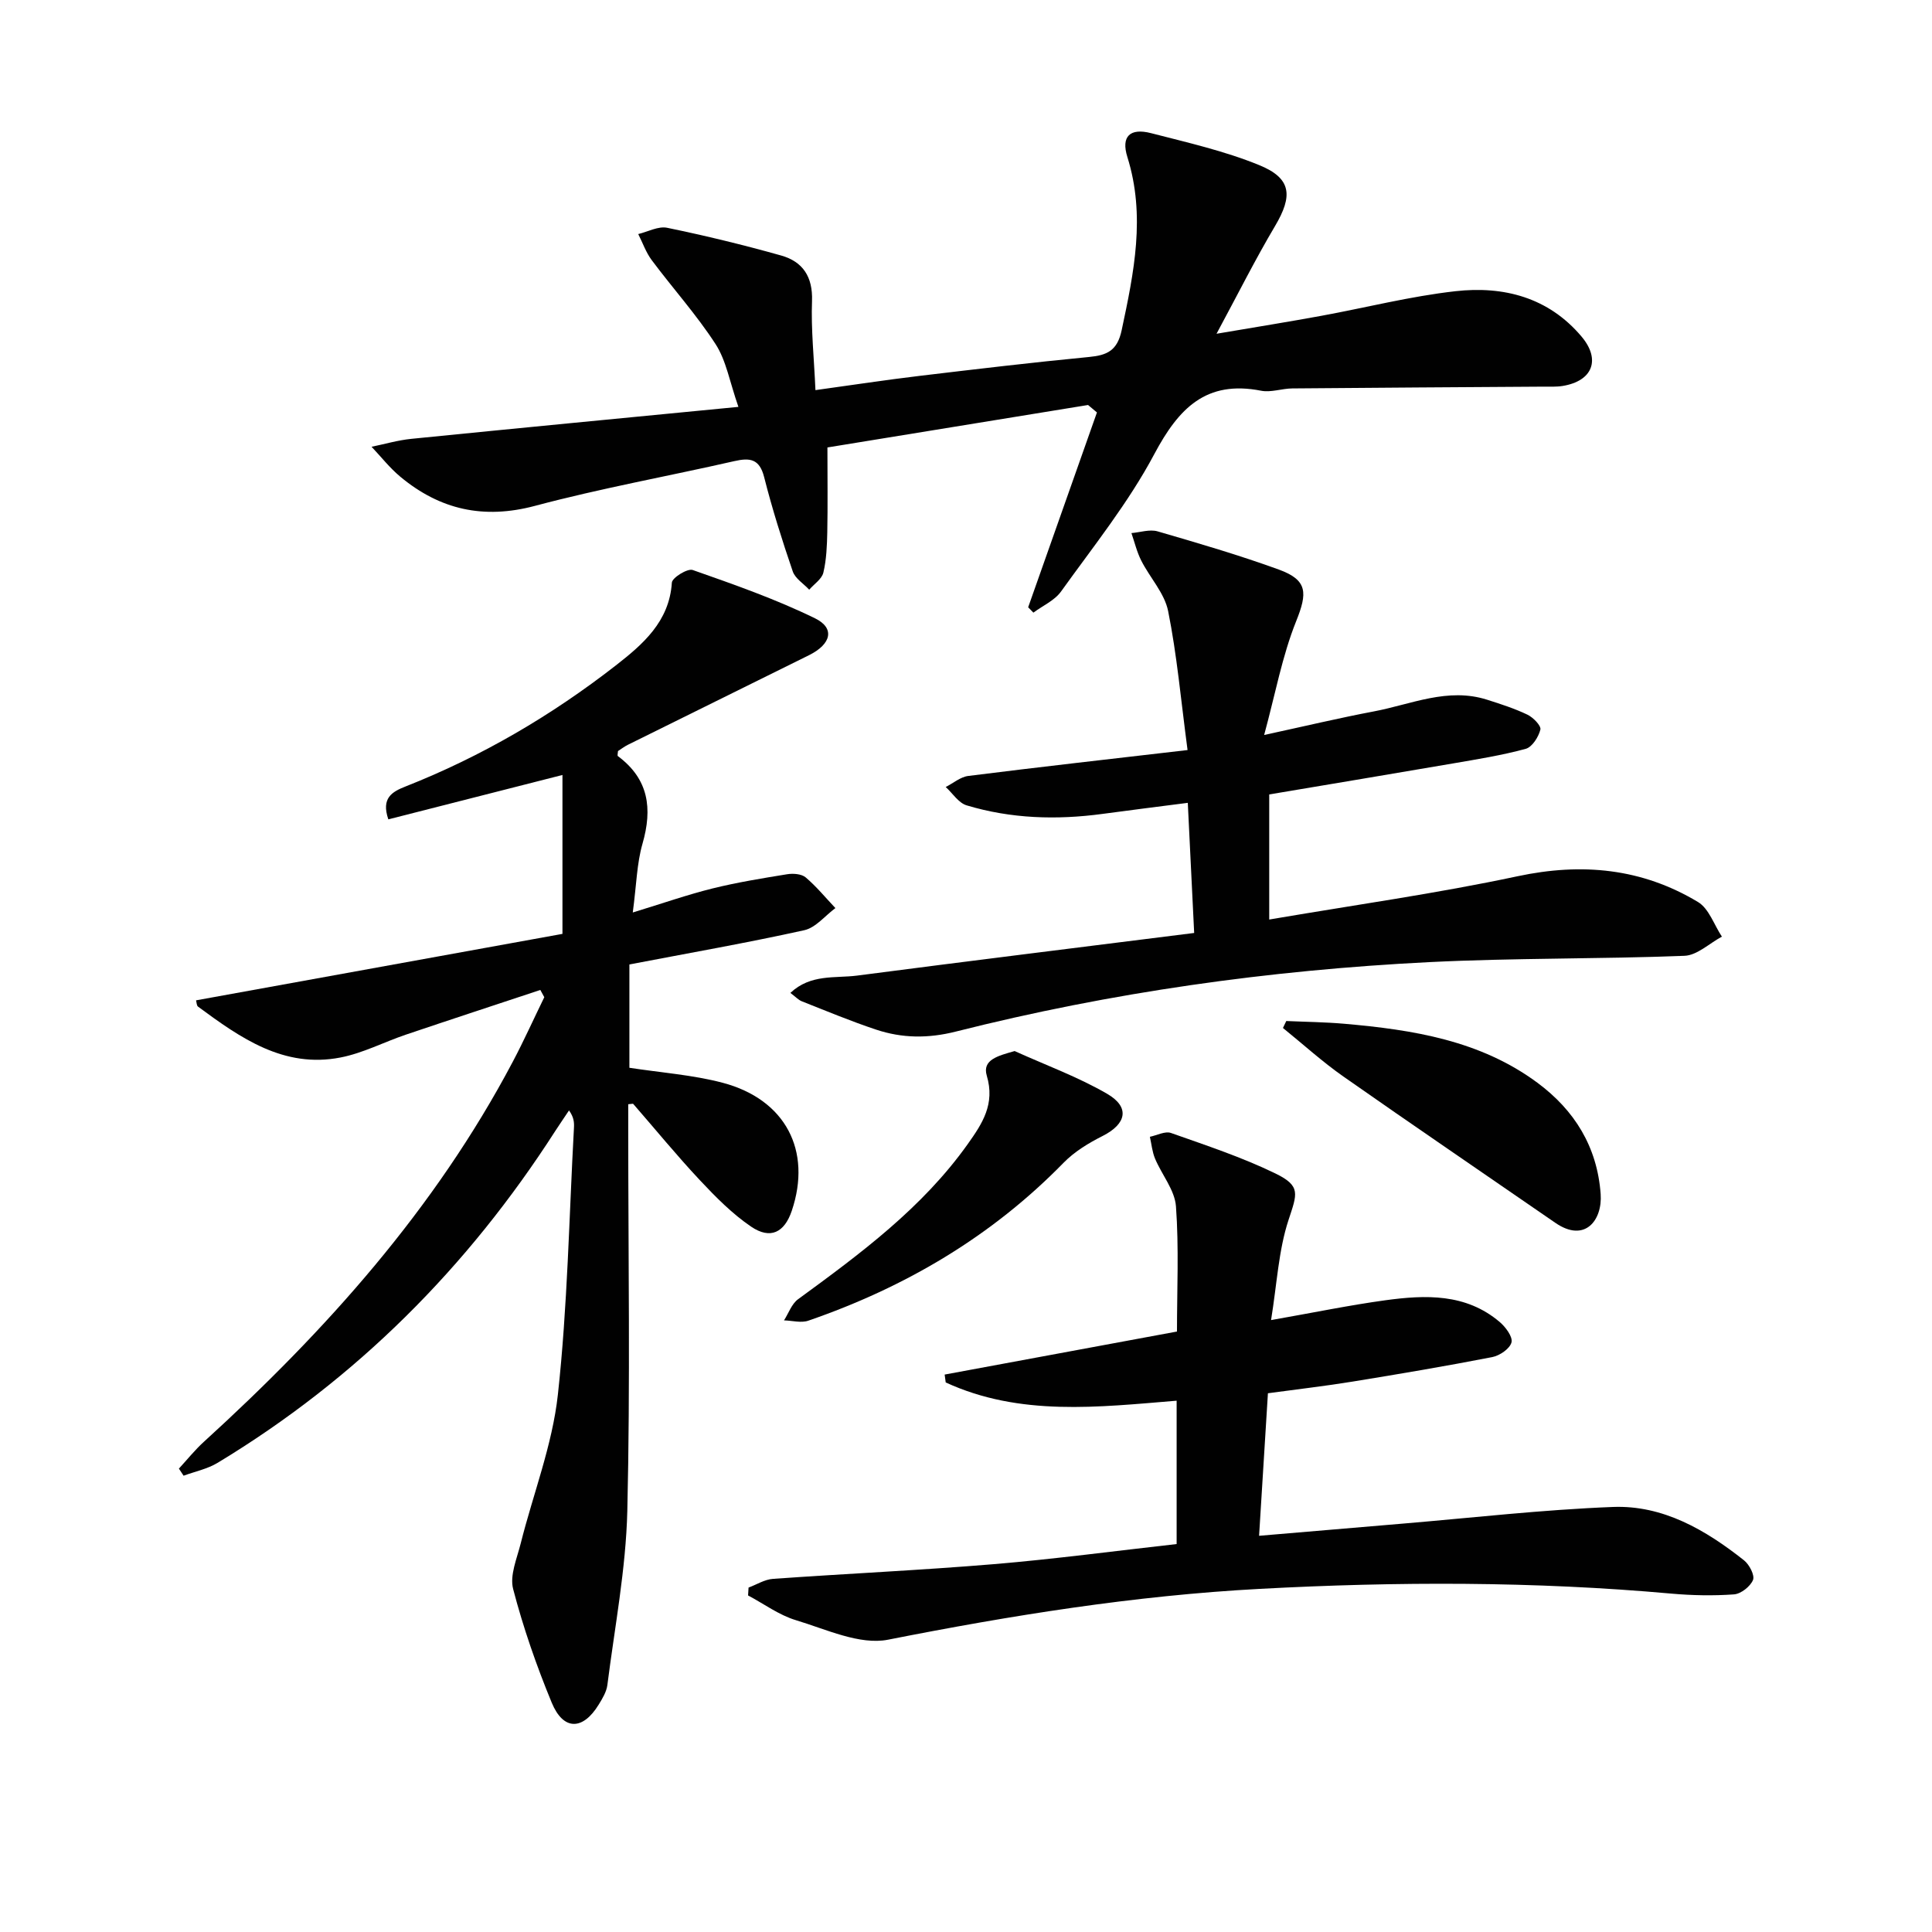
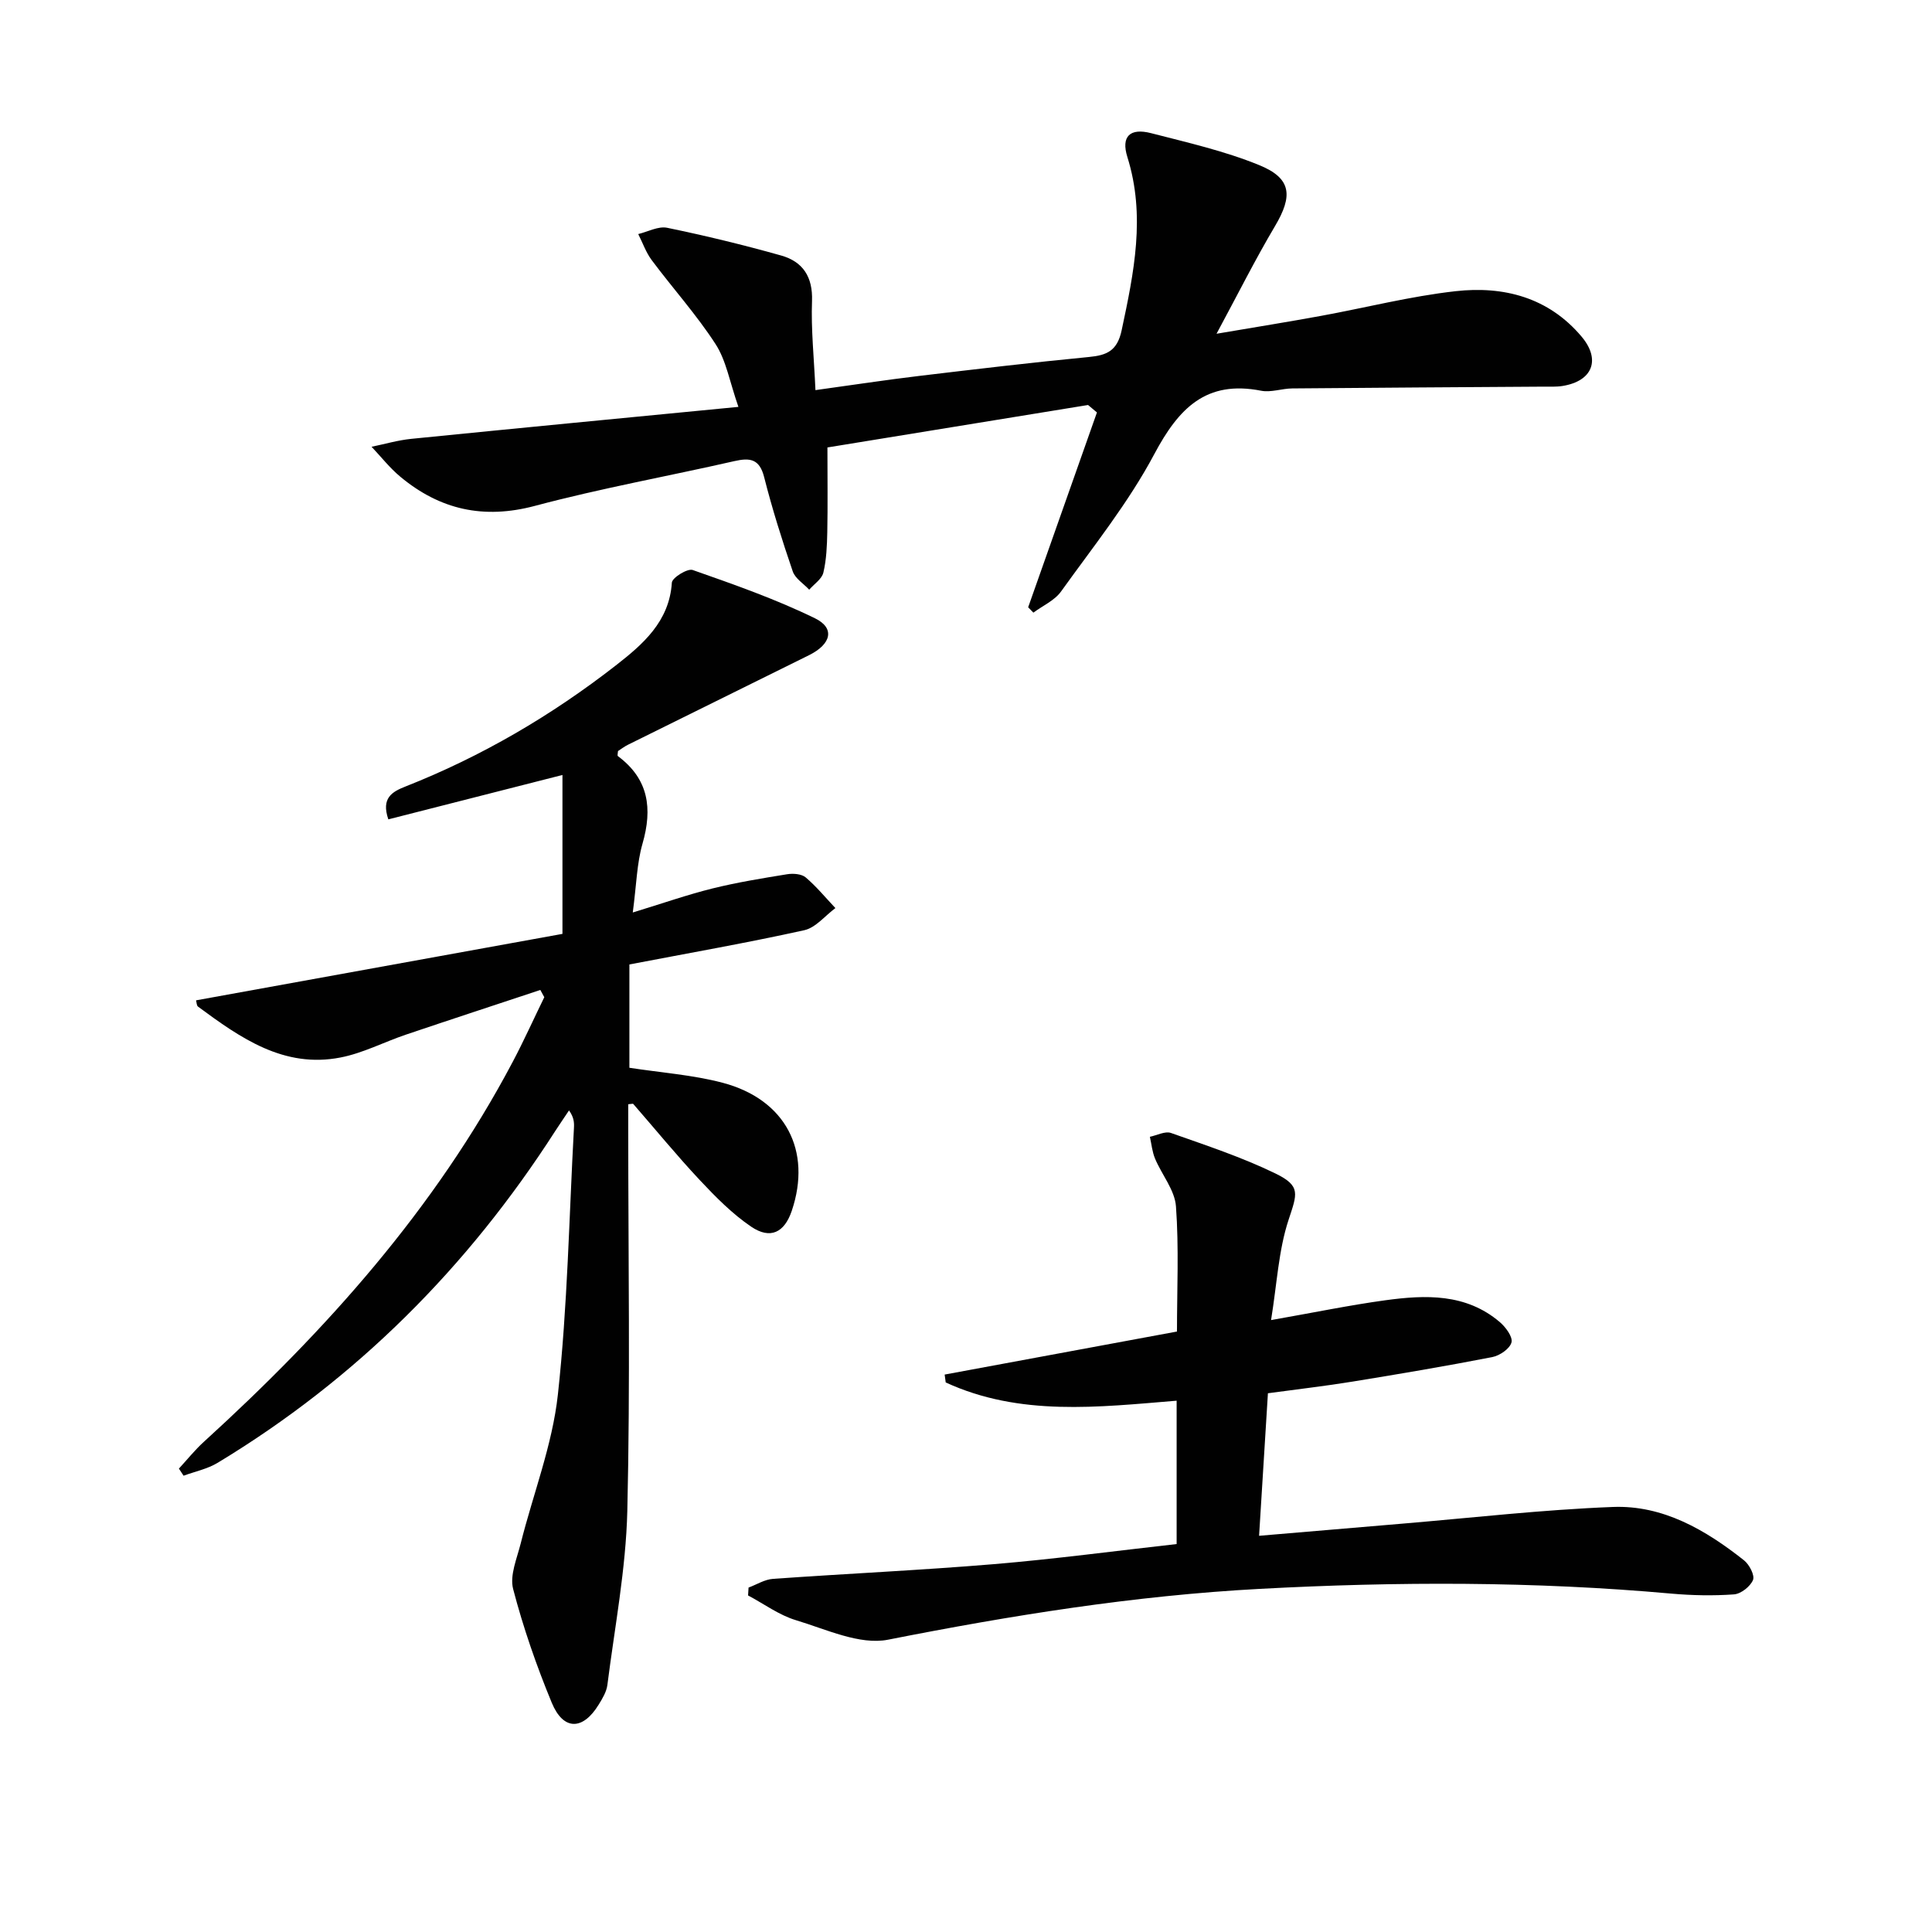
<svg xmlns="http://www.w3.org/2000/svg" enable-background="new 0 0 400 400" viewBox="0 0 400 400">
  <g fill="#010101">
    <path d="m130.31 199.68v21.39c6.61 1.02 13.1 1.47 19.29 3.1 13.03 3.44 18.53 14.05 14.33 26.51-1.52 4.5-4.42 5.99-8.41 3.29-3.93-2.67-7.38-6.17-10.65-9.66-4.77-5.09-9.19-10.5-13.77-15.76-.06-.07-.28.01-1.03.07v5.19c0 26.33.43 52.66-.19 78.98-.29 12.05-2.61 24.06-4.13 36.07-.18 1.41-1.02 2.8-1.79 4.05-3.29 5.38-7.33 5.42-9.73-.39-3.16-7.65-5.9-15.53-7.99-23.53-.74-2.83.79-6.33 1.57-9.45 2.58-10.27 6.55-20.37 7.69-30.78 2.01-18.32 2.32-36.82 3.33-55.25.06-1.08.01-2.17-1.02-3.61-.95 1.43-1.93 2.84-2.86 4.28-18.1 28.18-41.17 51.32-69.89 68.68-2.12 1.28-4.69 1.8-7.05 2.67-.32-.49-.65-.98-.97-1.47 1.72-1.87 3.32-3.87 5.19-5.57 25.26-23 47.83-48.19 63.92-78.64 2.32-4.39 4.36-8.93 6.54-13.39-.27-.5-.55-1-.82-1.5-9.28 3.08-18.57 6.12-27.83 9.25-4.53 1.53-8.89 3.83-13.53 4.73-11.75 2.3-20.73-4.05-29.51-10.53-.3-.22-.29-.88-.41-1.3 25.43-4.61 50.78-9.21 75.86-13.76 0-11.51 0-22.06 0-32.9-12.36 3.15-24.12 6.15-36.05 9.19-1.52-4.44.79-5.72 3.59-6.82 15.74-6.21 30.22-14.7 43.52-25.06 5.51-4.3 11.08-9.04 11.59-17.13.06-1.02 3.24-2.99 4.31-2.62 8.57 3.01 17.2 6.03 25.34 10.01 4.15 2.03 3.37 5.32-1.21 7.61-12.52 6.21-25.04 12.37-37.54 18.57-.74.37-1.4.88-2.05 1.3-.02.43-.17.93-.03 1.04 6.4 4.75 7.2 10.86 5.1 18.15-1.17 4.06-1.24 8.43-2.01 14.23 6.25-1.91 11.3-3.68 16.48-4.97 5.1-1.26 10.3-2.11 15.49-2.95 1.24-.2 2.96-.07 3.82.65 2.24 1.9 4.13 4.21 6.16 6.36-2.14 1.58-4.07 4.05-6.44 4.58-11.8 2.61-23.73 4.7-36.21 7.09z" />
-     <path d="m225.27 83.85c-18.06 2.94-36.12 5.88-53.96 8.79 0 6.58.08 12.06-.03 17.54-.06 2.8-.17 5.67-.81 8.37-.32 1.34-1.92 2.37-2.93 3.54-1.17-1.25-2.9-2.31-3.41-3.79-2.2-6.43-4.25-12.92-5.92-19.51-.96-3.79-2.92-4.06-6.17-3.32-13.75 3.13-27.66 5.63-41.27 9.26-10.65 2.84-19.68.8-27.89-6.03-2.19-1.82-3.98-4.12-5.95-6.2 2.73-.56 5.44-1.36 8.21-1.64 22.12-2.22 44.24-4.34 67.74-6.62-1.82-5.21-2.52-9.58-4.72-12.98-3.94-6.09-8.86-11.55-13.22-17.39-1.2-1.6-1.88-3.6-2.8-5.41 2-.48 4.16-1.68 5.99-1.3 7.94 1.64 15.83 3.55 23.63 5.75 4.44 1.26 6.54 4.38 6.36 9.4-.22 5.9.42 11.83.71 18.46 7.8-1.08 14.63-2.12 21.49-2.94 11.71-1.4 23.42-2.79 35.15-3.92 3.76-.36 5.86-1.31 6.76-5.55 2.54-11.92 4.99-23.69 1.18-35.85-1.34-4.27.54-6.07 4.91-4.94 7.53 1.94 15.19 3.68 22.35 6.6 6.75 2.74 7.04 6.36 3.29 12.67-4.04 6.81-7.59 13.91-12.09 22.26 8.18-1.39 14.91-2.47 21.62-3.7 9.29-1.7 18.49-4.06 27.85-5.11 9.96-1.12 19.25 1.27 26.1 9.39 4.04 4.79 2.28 9.22-3.92 10.23-1.3.21-2.66.13-3.99.14-17.33.12-34.65.21-51.98.37-2.15.02-4.4.87-6.43.48-11.42-2.25-17.09 3.64-22.13 13.11-5.35 10.07-12.63 19.13-19.31 28.45-1.34 1.87-3.79 2.94-5.73 4.38-.36-.37-.72-.74-1.08-1.11 4.75-13.45 9.5-26.9 14.24-40.34-.61-.51-1.22-1.03-1.84-1.54z" />
+     <path d="m225.27 83.85c-18.06 2.94-36.12 5.88-53.96 8.79 0 6.58.08 12.06-.03 17.54-.06 2.8-.17 5.67-.81 8.37-.32 1.34-1.92 2.37-2.93 3.54-1.17-1.25-2.9-2.31-3.41-3.79-2.2-6.43-4.25-12.92-5.92-19.51-.96-3.79-2.92-4.06-6.17-3.32-13.75 3.13-27.66 5.63-41.27 9.26-10.65 2.84-19.68.8-27.89-6.03-2.19-1.82-3.98-4.12-5.95-6.2 2.73-.56 5.44-1.36 8.21-1.64 22.12-2.22 44.24-4.34 67.74-6.62-1.82-5.21-2.52-9.58-4.72-12.98-3.94-6.09-8.86-11.55-13.22-17.39-1.2-1.6-1.88-3.6-2.8-5.41 2-.48 4.16-1.68 5.99-1.3 7.94 1.64 15.83 3.55 23.63 5.75 4.44 1.26 6.54 4.38 6.36 9.4-.22 5.9.42 11.83.71 18.46 7.8-1.08 14.63-2.12 21.49-2.94 11.71-1.4 23.42-2.79 35.15-3.92 3.76-.36 5.86-1.31 6.76-5.55 2.54-11.92 4.99-23.69 1.18-35.85-1.34-4.27.54-6.07 4.91-4.94 7.53 1.94 15.19 3.68 22.35 6.6 6.75 2.74 7.04 6.36 3.29 12.67-4.04 6.81-7.59 13.91-12.09 22.26 8.18-1.39 14.91-2.47 21.62-3.7 9.29-1.7 18.49-4.06 27.85-5.11 9.96-1.12 19.25 1.27 26.1 9.39 4.04 4.79 2.28 9.22-3.92 10.23-1.3.21-2.66.13-3.99.14-17.33.12-34.65.21-51.98.37-2.15.02-4.4.87-6.43.48-11.42-2.25-17.09 3.64-22.13 13.11-5.35 10.07-12.63 19.13-19.31 28.45-1.34 1.87-3.79 2.94-5.73 4.38-.36-.37-.72-.74-1.08-1.11 4.75-13.45 9.5-26.9 14.24-40.34-.61-.51-1.22-1.03-1.84-1.54" />
    <path d="m154.98 328.69c1.68-.62 3.32-1.68 5.04-1.8 15.25-1.09 30.53-1.78 45.76-3.05 12.55-1.05 25.04-2.73 37.83-4.16 0-10.02 0-19.58 0-29.68-16.24 1.33-32.47 3.29-47.81-3.78-.07-.54-.15-1.09-.22-1.63 15.92-2.95 31.85-5.9 48.1-8.91 0-8.71.42-17.35-.21-25.92-.25-3.38-2.93-6.54-4.33-9.88-.59-1.41-.73-3.01-1.07-4.52 1.47-.3 3.16-1.22 4.37-.79 7.3 2.58 14.71 5.02 21.65 8.4 5.31 2.59 4.46 4.2 2.68 9.63-2.06 6.27-2.38 13.12-3.61 20.71 8.97-1.58 16.27-3.09 23.63-4.1 8.33-1.14 16.69-1.45 23.69 4.48 1.23 1.04 2.75 3.08 2.46 4.23-.33 1.3-2.43 2.75-3.98 3.05-9.6 1.87-19.24 3.5-28.9 5.07-5.56.91-11.17 1.55-17.55 2.42-.6 9.61-1.19 19.25-1.83 29.51 10.51-.89 20.06-1.71 29.61-2.51 14.55-1.22 29.08-2.9 43.65-3.46 10.37-.4 19.18 4.75 27.14 11.05 1.1.87 2.26 3.1 1.86 4.07-.56 1.35-2.5 2.88-3.95 2.98-4.29.31-8.66.22-12.96-.16-28.39-2.55-56.8-2.51-85.24-.98-25.95 1.39-51.46 5.49-76.92 10.52-5.88 1.16-12.81-2.15-19.06-4.03-3.51-1.05-6.63-3.38-9.93-5.13.03-.56.07-1.09.1-1.63z" />
-     <path d="m245.87 155.29c-1.39-10.48-2.2-19.72-4.02-28.77-.74-3.7-3.77-6.91-5.56-10.44-.91-1.79-1.38-3.8-2.04-5.71 1.81-.15 3.78-.83 5.41-.36 8.43 2.45 16.88 4.92 25.13 7.92 6 2.19 5.9 4.87 3.56 10.7-2.88 7.18-4.29 14.96-6.62 23.54 8.58-1.86 15.62-3.54 22.71-4.88 7.74-1.46 15.3-5.02 23.45-2.42 2.83.9 5.69 1.82 8.36 3.1 1.18.57 2.86 2.29 2.67 3.08-.38 1.53-1.7 3.62-3.04 3.99-4.92 1.34-10 2.15-15.05 3.02-12.58 2.16-25.17 4.25-38.05 6.42v25.9c17.49-2.99 34.57-5.37 51.4-8.96 13.37-2.85 25.76-1.65 37.37 5.33 2.27 1.36 3.33 4.73 4.95 7.17-2.58 1.38-5.12 3.87-7.75 3.97-17.62.69-35.29.43-52.89 1.31-33.08 1.66-65.8 6.25-97.94 14.37-5.78 1.46-11.14 1.4-16.57-.41-5.19-1.73-10.25-3.84-15.34-5.85-.71-.28-1.29-.93-2.37-1.74 4.2-3.95 9.25-3 13.78-3.58 23.02-3 46.06-5.84 69.82-8.83-.46-9.36-.88-17.92-1.32-26.94-6.29.81-11.98 1.52-17.66 2.29-9.5 1.28-18.93 1-28.13-1.77-1.67-.5-2.9-2.49-4.33-3.8 1.56-.79 3.05-2.09 4.68-2.29 14.76-1.86 29.57-3.52 45.39-5.36z" />
-     <path d="m266.31 211.39c4.01.18 8.03.22 12.02.57 14.17 1.24 28.12 3.44 39.96 12.2 7.7 5.7 12.4 13.27 13.11 23.06.39 5.36-3.23 10.2-9.39 5.95-14.63-10.1-29.32-20.09-43.88-30.29-4.37-3.06-8.35-6.69-12.51-10.05.24-.48.47-.96.69-1.44z" />
-     <path d="m210.07 217.61c6.41 2.9 13.09 5.34 19.15 8.85 4.79 2.78 3.99 6.24-.93 8.73-2.9 1.46-5.83 3.24-8.07 5.53-14.93 15.29-32.79 25.79-52.86 32.71-1.5.52-3.35-.02-5.04-.06.95-1.48 1.58-3.4 2.9-4.37 12.9-9.43 25.73-18.9 35.14-32.13 3.01-4.24 5.7-8.27 3.94-14.17-.98-3.31 2.35-4.11 5.77-5.09z" />
  </g>
</svg>